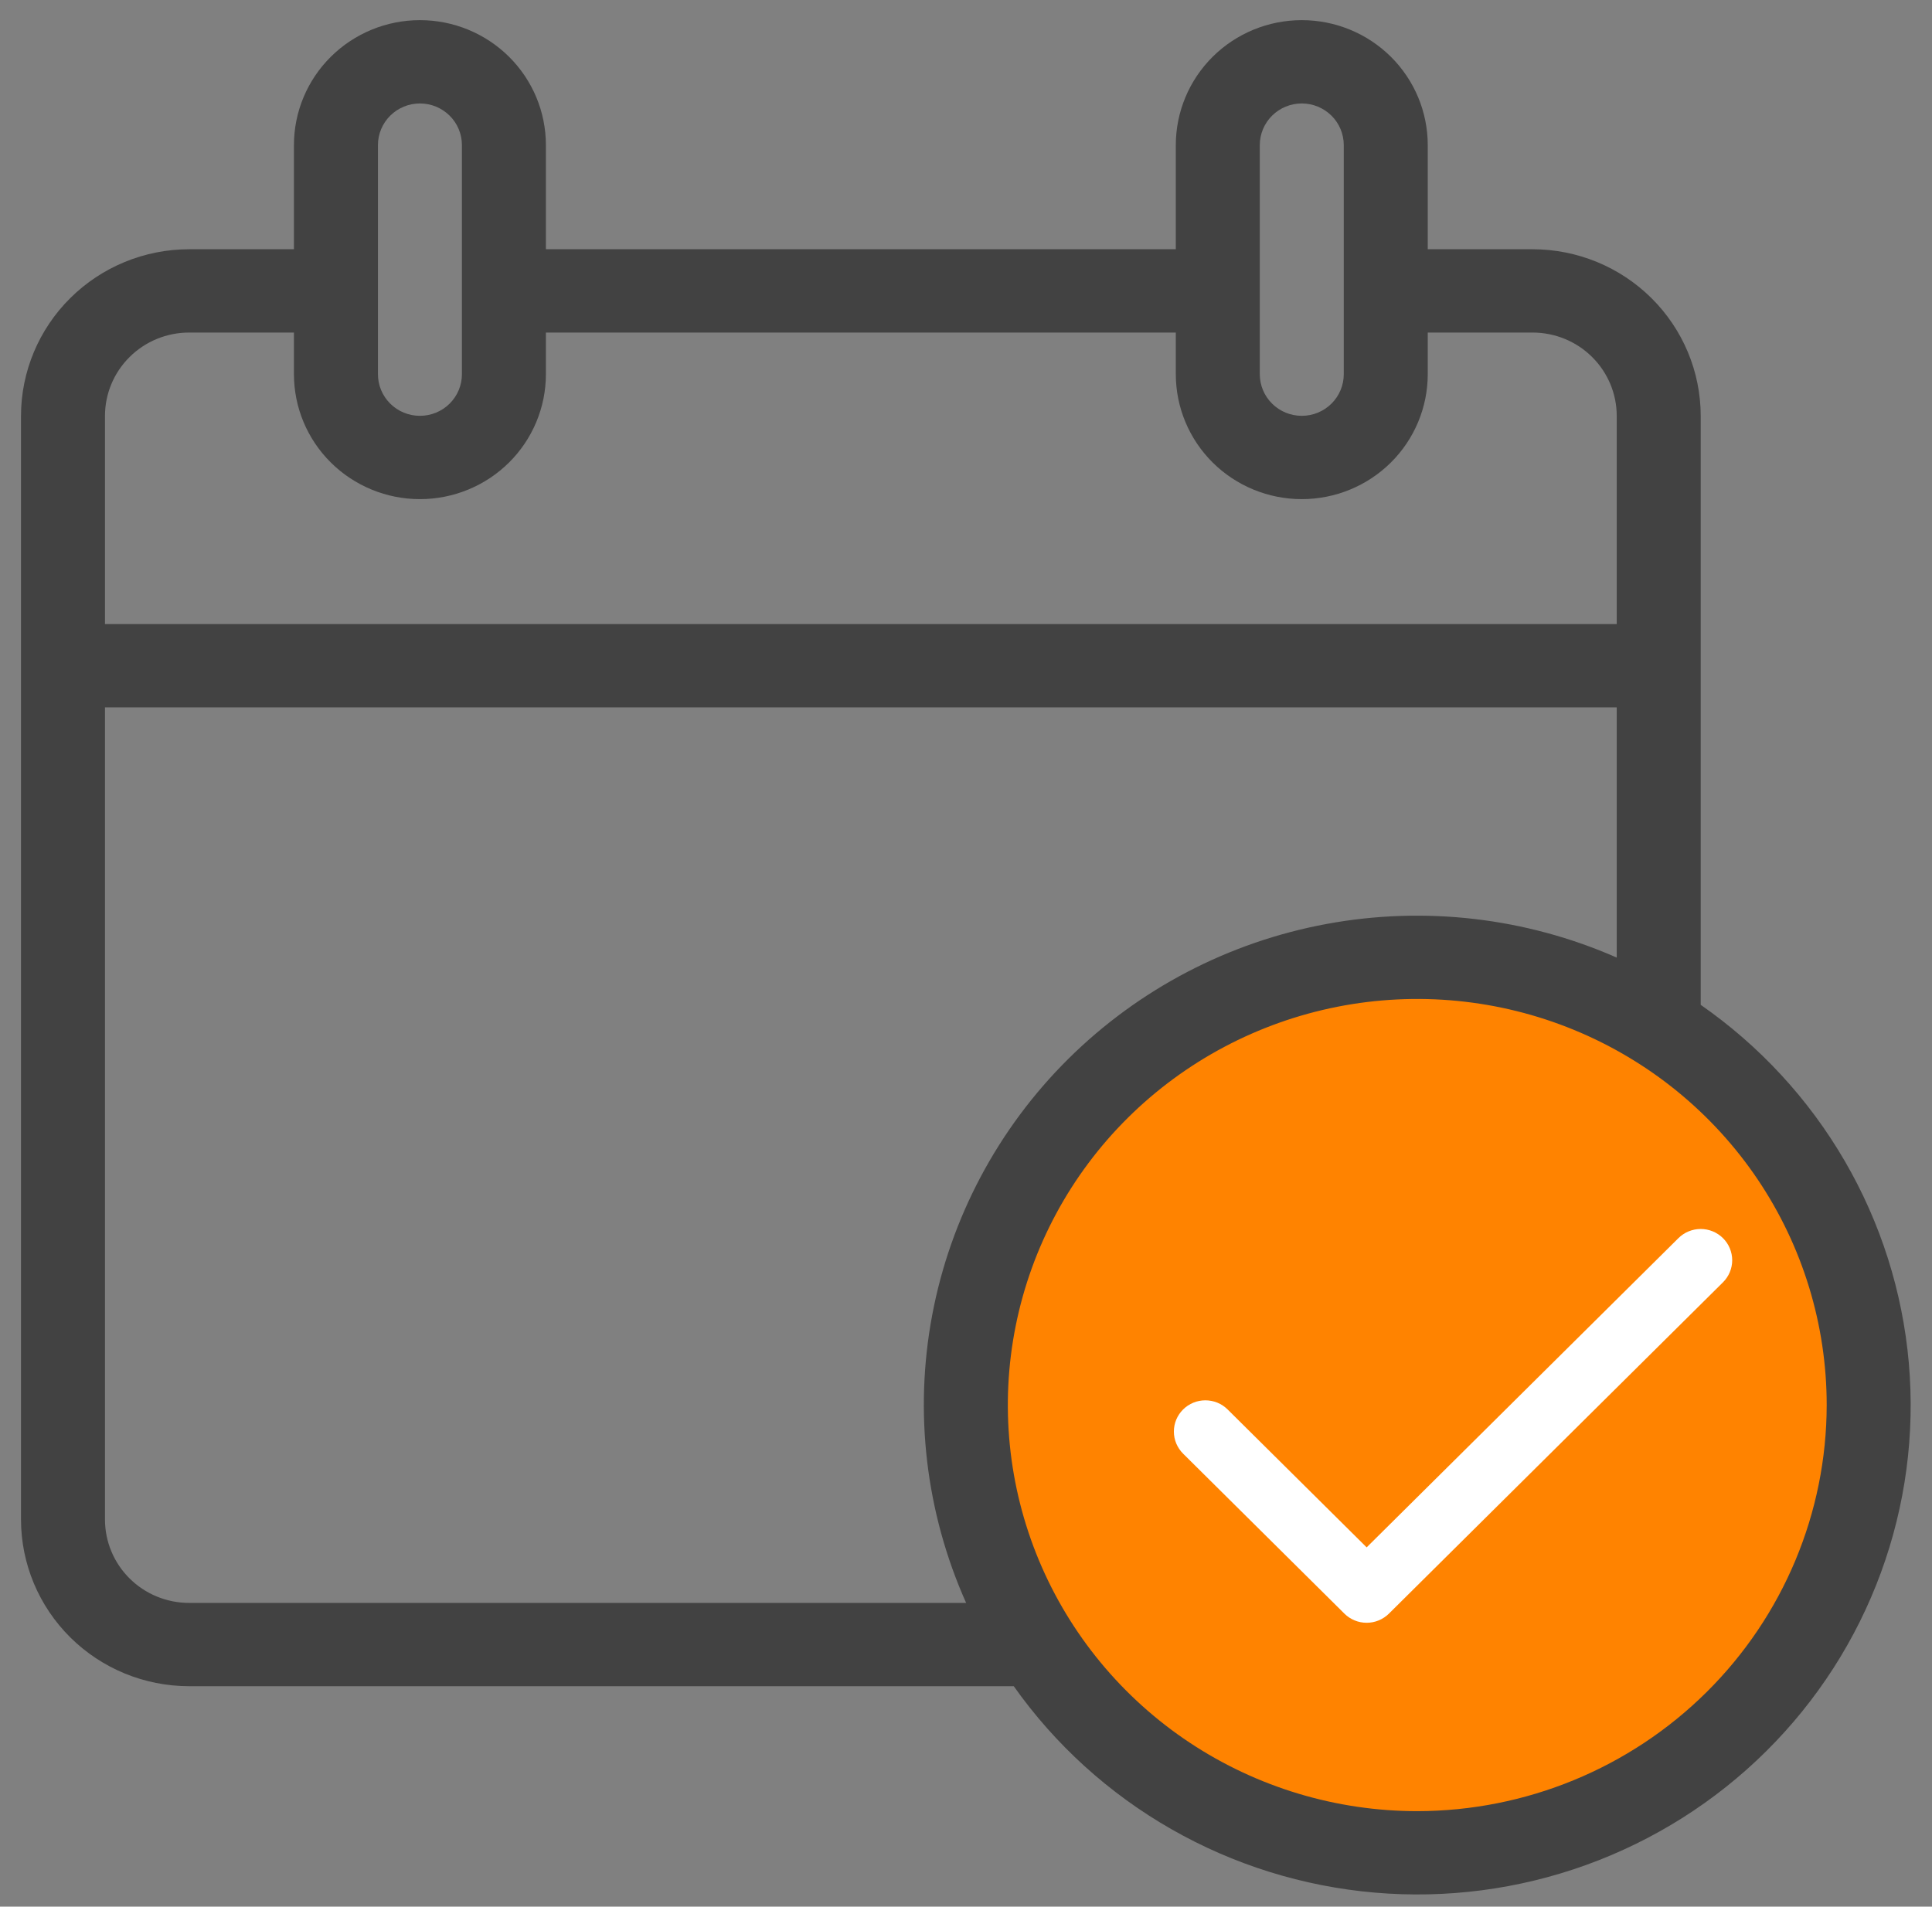
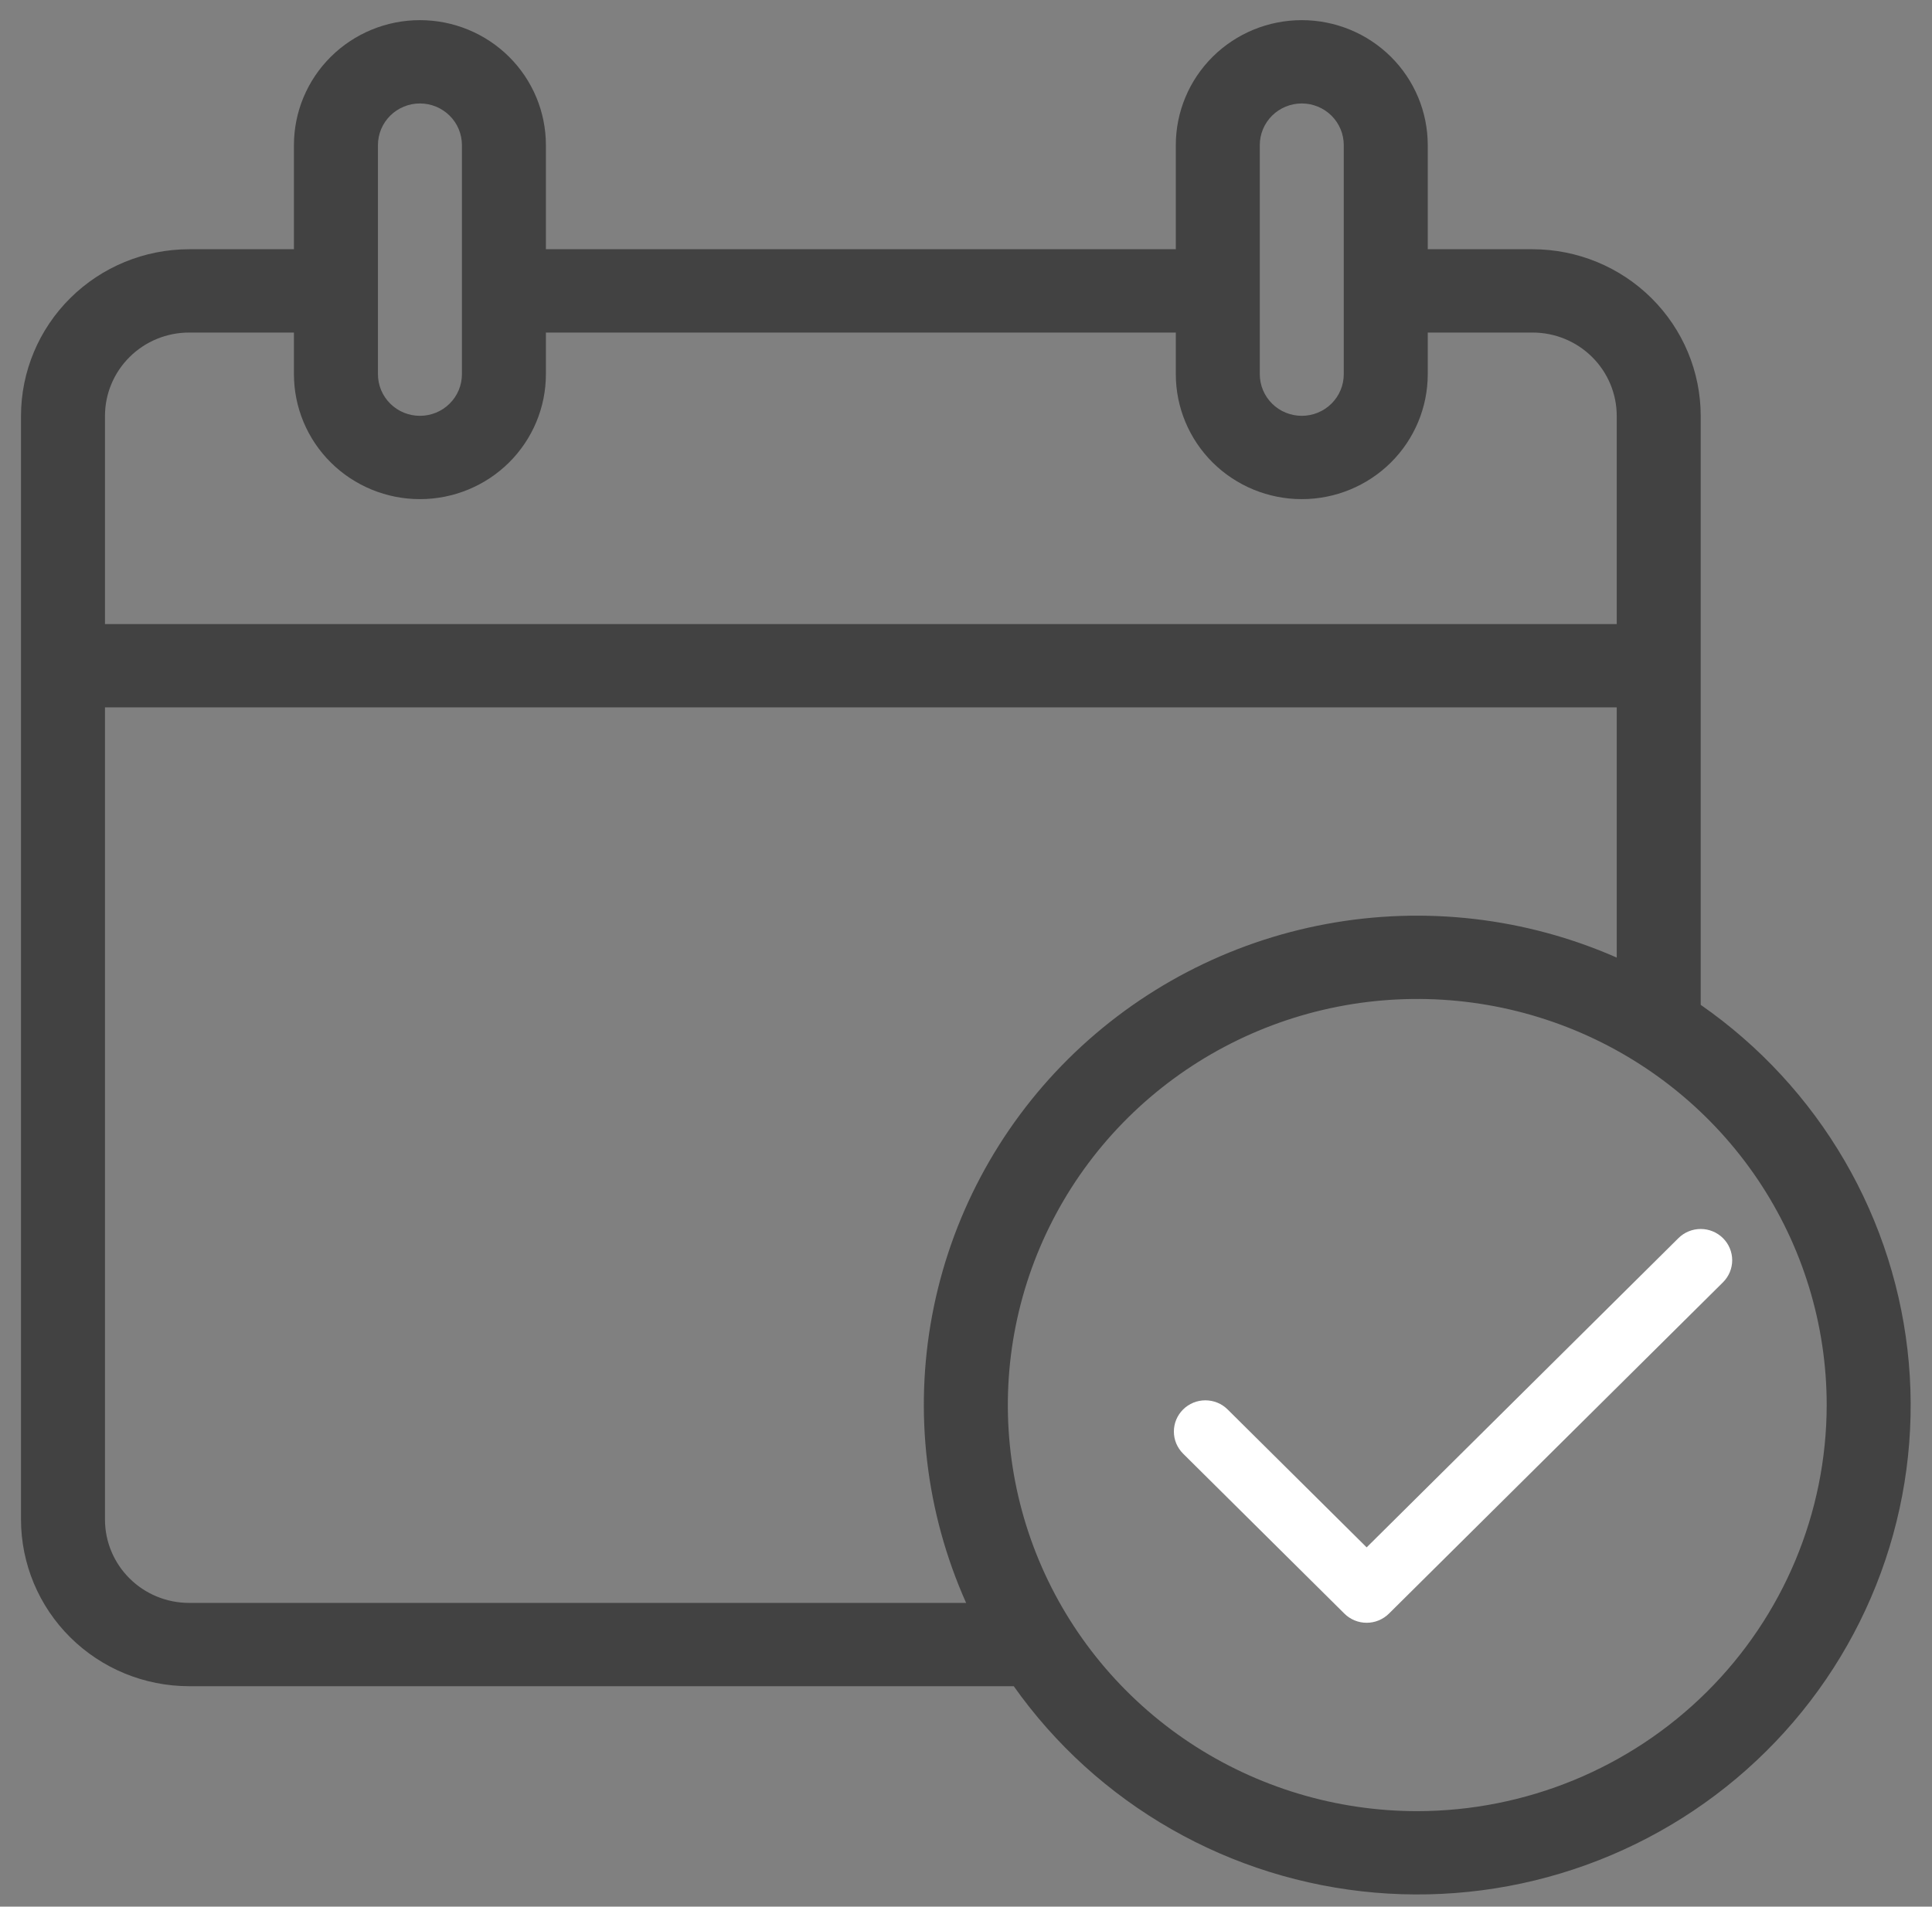
<svg xmlns="http://www.w3.org/2000/svg" width="77px" height="76px" viewBox="0 0 77 76" version="1.1">
  <rect x="0" y="0" width="77" height="76" fill="#808080" stroke="none" />
  <title>Group 1528</title>
  <g id="Page-1" stroke="none" stroke-width="1" fill="none" fill-rule="evenodd">
    <g id="Desktop-Copy" transform="translate(-726, -579)" fill-rule="nonzero">
      <g id="Group-1528" transform="translate(726, 579)">
-         <circle id="Oval" fill="#FF8300" cx="56.067" cy="56.067" r="17.573" />
        <path d="M67.782,40.054 L67.782,16.576 C67.78,14.816 67.074,13.128 65.819,11.883 C64.564,10.638 62.862,9.937 61.088,9.935 L56.903,9.935 L56.903,5.784 C56.903,4.463 56.374,3.196 55.433,2.262 C54.491,1.328 53.214,0.803 51.883,0.803 C50.551,0.803 49.274,1.328 48.332,2.262 C47.391,3.196 46.862,4.463 46.862,5.784 L46.862,9.935 L21.757,9.935 L21.757,5.784 C21.757,4.463 21.228,3.196 20.287,2.262 C19.345,1.328 18.068,0.803 16.736,0.803 C15.405,0.803 14.128,1.328 13.186,2.262 C12.244,3.196 11.715,4.463 11.715,5.784 L11.715,9.935 L7.531,9.935 C5.756,9.937 4.055,10.638 2.8,11.883 C1.545,13.128 0.839,14.816 0.837,16.576 L0.837,60.572 C0.839,62.333 1.545,64.021 2.8,65.266 C4.055,66.511 5.756,67.211 7.531,67.213 L40.403,67.213 C42.051,69.543 44.192,71.487 46.678,72.908 C49.163,74.33 51.932,75.194 54.79,75.441 C57.648,75.688 60.526,75.311 63.221,74.337 C65.917,73.363 68.365,71.816 70.393,69.804 C72.422,67.791 73.982,65.363 74.963,62.689 C75.945,60.015 76.325,57.16 76.076,54.325 C75.827,51.49 74.956,48.743 73.523,46.278 C72.09,43.812 70.131,41.688 67.782,40.054 Z M50.209,5.784 C50.209,5.344 50.385,4.921 50.699,4.61 C51.013,4.299 51.439,4.124 51.883,4.124 C52.326,4.124 52.752,4.299 53.066,4.61 C53.38,4.921 53.556,5.344 53.556,5.784 L53.556,14.915 C53.556,15.356 53.38,15.778 53.066,16.089 C52.752,16.401 52.326,16.575 51.883,16.575 C51.439,16.575 51.013,16.401 50.699,16.089 C50.385,15.778 50.209,15.356 50.209,14.915 L50.209,5.784 Z M15.063,5.784 C15.063,5.344 15.239,4.921 15.553,4.61 C15.867,4.299 16.292,4.124 16.736,4.124 C17.18,4.124 17.606,4.299 17.92,4.61 C18.234,4.921 18.41,5.344 18.41,5.784 L18.41,14.915 C18.41,15.356 18.234,15.778 17.92,16.089 C17.606,16.401 17.18,16.575 16.736,16.575 C16.292,16.575 15.867,16.401 15.553,16.089 C15.239,15.778 15.063,15.356 15.063,14.915 L15.063,5.784 Z M7.531,13.256 L11.715,13.256 L11.715,14.915 C11.715,16.236 12.244,17.503 13.186,18.437 C14.128,19.371 15.405,19.896 16.736,19.896 C18.068,19.896 19.345,19.371 20.287,18.437 C21.228,17.503 21.757,16.236 21.757,14.915 L21.757,13.256 L46.862,13.256 L46.862,14.915 C46.862,16.236 47.391,17.503 48.332,18.437 C49.274,19.371 50.551,19.896 51.883,19.896 C53.214,19.896 54.491,19.371 55.433,18.437 C56.374,17.503 56.903,16.236 56.903,14.915 L56.903,13.256 L61.088,13.256 C61.975,13.257 62.826,13.607 63.453,14.23 C64.081,14.852 64.434,15.696 64.435,16.576 L64.435,24.877 L4.184,24.877 L4.184,16.576 C4.185,15.696 4.538,14.852 5.166,14.23 C5.793,13.607 6.644,13.257 7.531,13.256 Z M7.531,63.893 C6.644,63.892 5.793,63.542 5.166,62.919 C4.538,62.297 4.185,61.453 4.184,60.572 L4.184,28.197 L64.435,28.197 L64.435,38.17 C60.806,36.575 56.776,36.108 52.874,36.829 C48.973,37.549 45.383,39.425 42.576,42.209 C39.77,44.993 37.879,48.554 37.152,52.425 C36.425,56.295 36.897,60.293 38.505,63.893 L7.531,63.893 Z M56.485,72.194 C53.258,72.194 50.103,71.244 47.419,69.466 C44.736,67.687 42.645,65.159 41.409,62.201 C40.175,59.243 39.851,55.988 40.481,52.849 C41.111,49.709 42.665,46.824 44.947,44.56 C47.229,42.297 50.137,40.755 53.302,40.13 C56.467,39.506 59.748,39.826 62.73,41.052 C65.711,42.277 68.26,44.352 70.053,47.013 C71.846,49.676 72.803,52.805 72.803,56.007 C72.798,60.298 71.077,64.413 68.018,67.447 C64.959,70.482 60.811,72.189 56.485,72.194 Z" id="Shape" fill="#424242" />
        <path d="M68.669,49.353 C68.552,49.237 68.414,49.145 68.262,49.083 C68.11,49.02 67.946,48.988 67.782,48.988 C67.617,48.988 67.454,49.02 67.301,49.083 C67.149,49.145 67.011,49.237 66.894,49.353 L54.468,61.679 L48.927,56.182 C48.811,56.067 48.673,55.975 48.52,55.912 C48.368,55.85 48.205,55.818 48.04,55.818 C47.875,55.818 47.712,55.85 47.56,55.912 C47.407,55.975 47.269,56.067 47.153,56.182 C47.036,56.298 46.944,56.435 46.88,56.586 C46.817,56.737 46.785,56.899 46.785,57.063 C46.785,57.226 46.817,57.388 46.88,57.539 C46.944,57.69 47.036,57.827 47.152,57.943 L53.581,64.32 C53.697,64.436 53.836,64.527 53.988,64.59 C54.14,64.653 54.304,64.685 54.468,64.685 C54.633,64.685 54.797,64.653 54.949,64.59 C55.101,64.527 55.239,64.436 55.356,64.32 L68.669,51.114 C68.786,50.998 68.878,50.861 68.941,50.71 C69.004,50.559 69.037,50.397 69.037,50.233 C69.037,50.07 69.004,49.908 68.941,49.757 C68.878,49.606 68.786,49.468 68.669,49.353 Z" id="Path" fill="#FFFFFF" />
      </g>
    </g>
  </g>
</svg>